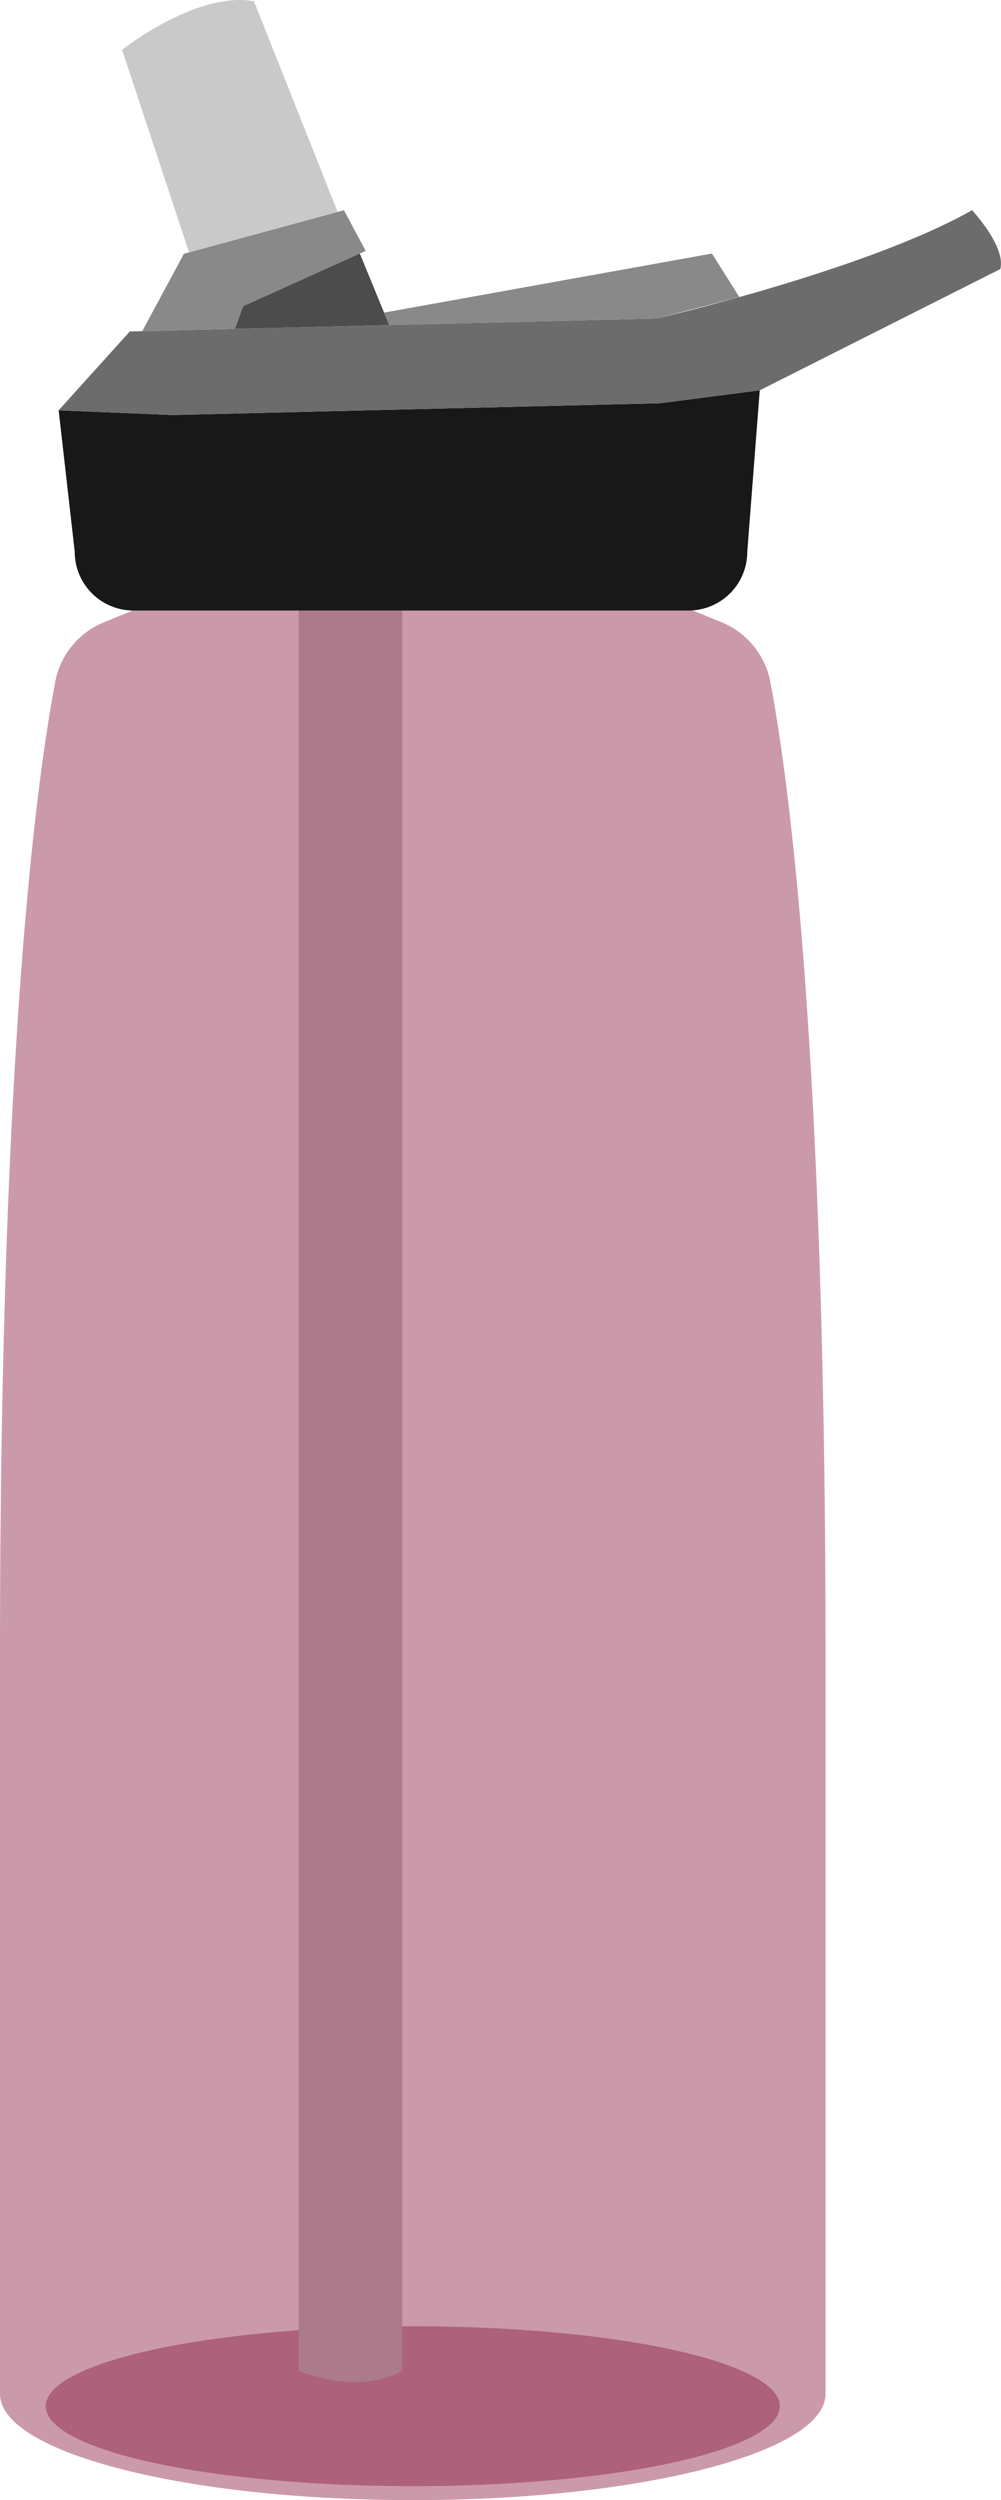
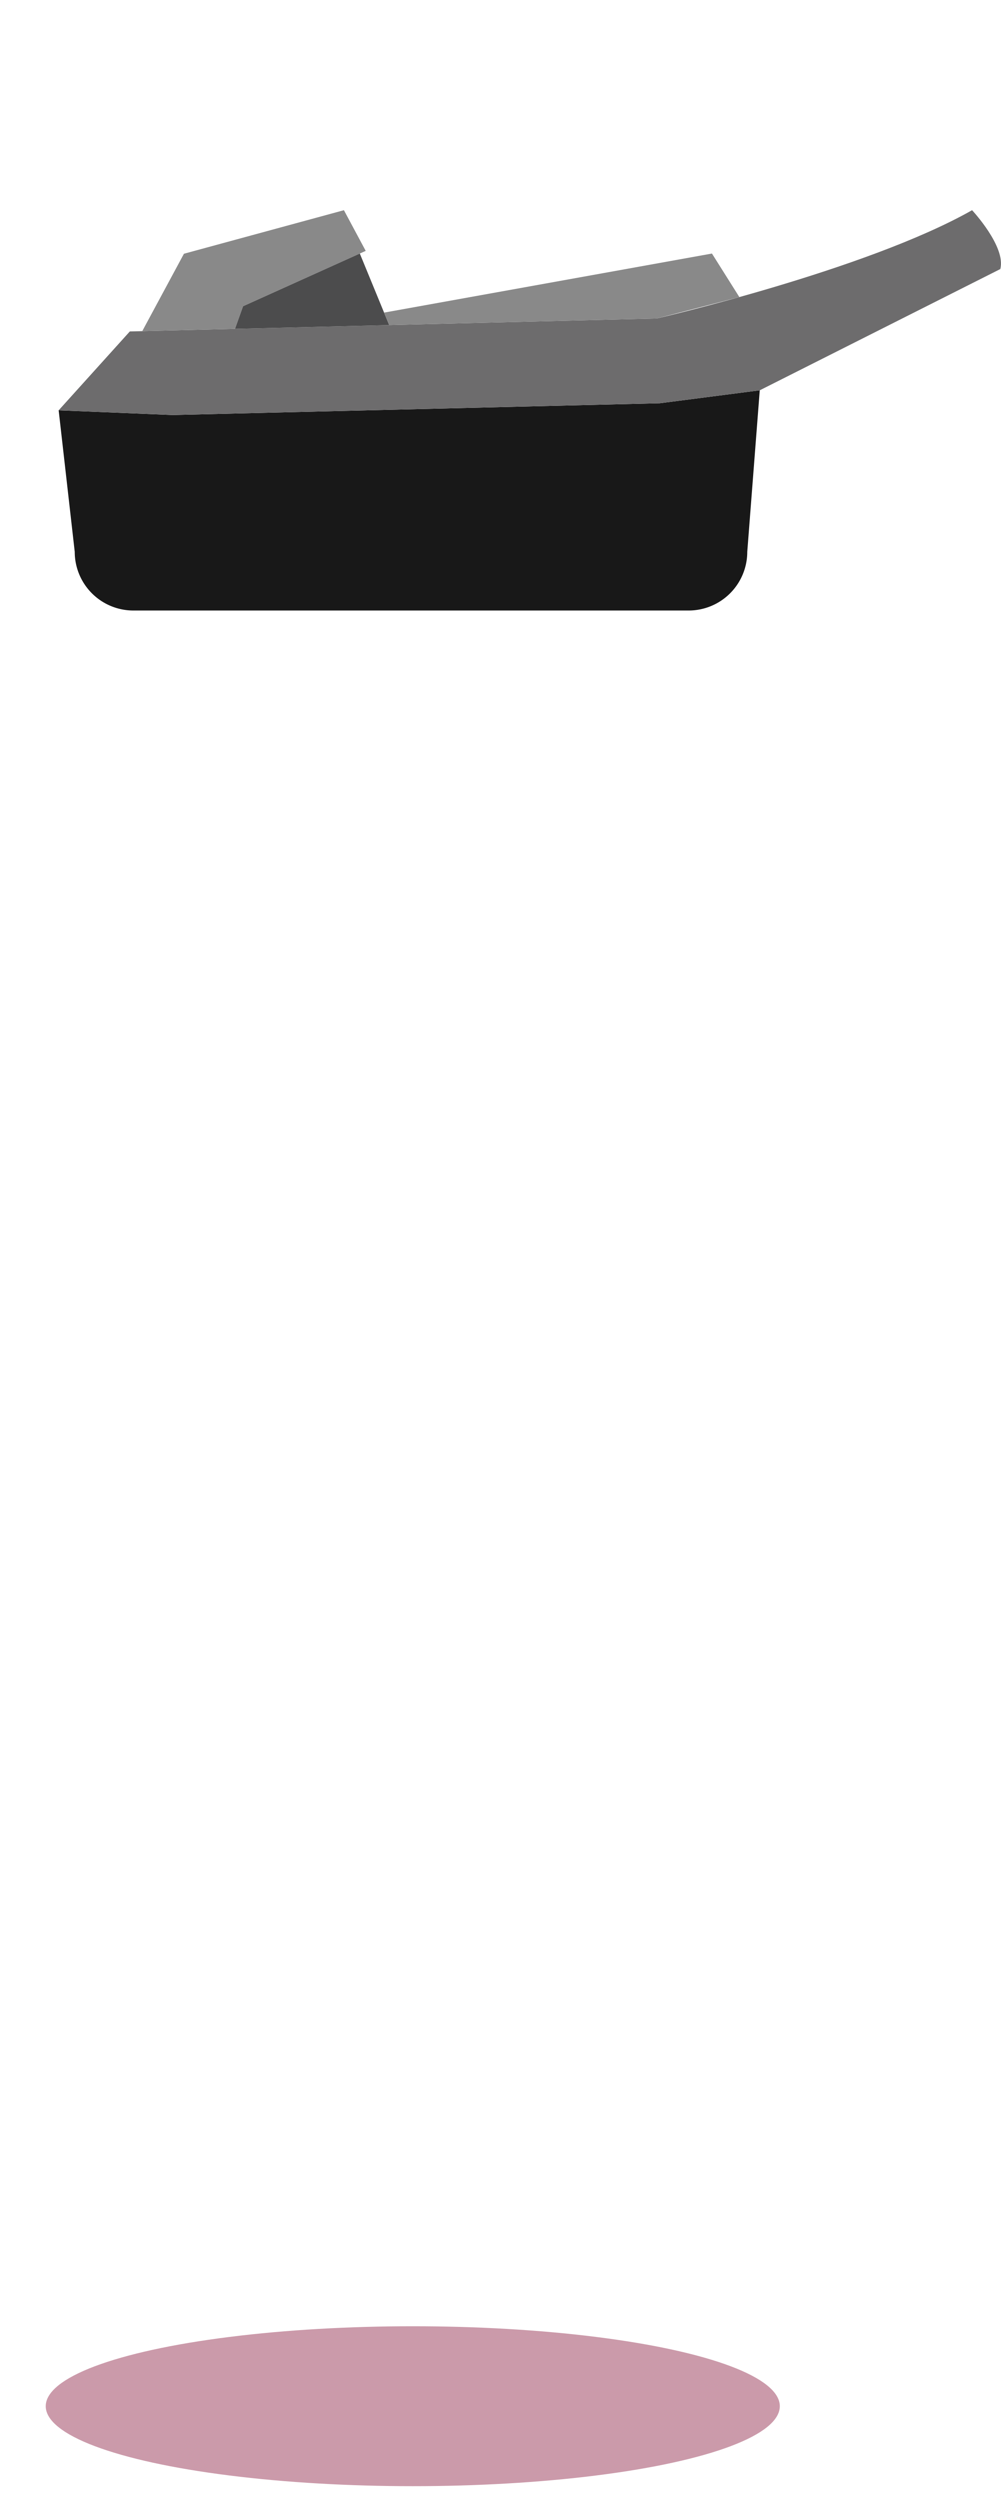
<svg xmlns="http://www.w3.org/2000/svg" id="Layer_1" data-name="Layer 1" viewBox="0 0 89.933 224.447">
  <defs>
    <style>.cls-1{fill:#87163b;opacity:0.43;}.cls-2{fill:#c9c9c9;}.cls-3{fill:#181818;}.cls-4{fill:#6d6c6d;}.cls-5{fill:#898989;}.cls-6{fill:#4c4c4d;}</style>
  </defs>
  <ellipse class="cls-1" cx="37.085" cy="216.017" rx="32.976" ry="7.179" />
-   <path class="cls-2" d="M26.831,54.127v158.719s5.201,2.267,9.309,0V52.183Z" />
-   <path class="cls-1" d="M74.17,148.627v66.29c0,2.32-3.23,4.45-8.6,6.1-6.8,2.1-17.03,3.43-28.48,3.43s-21.69-1.33-28.49-3.43c-5.37-1.65-8.6-3.78-8.6-6.1v-66.29C0,93.97,3.33,69.781,4.961,61.212a7.25,7.25,0,0,1,4.386-5.35L12.78,54.457H61.39l3.433,1.405A7.25,7.25,0,0,1,69.209,61.212C70.84,69.781,74.17,93.97,74.17,148.627Z" />
  <path class="cls-3" d="M68.259,35.04,59.275,36.202,15.521,37.259,5.27,36.836,6.714,49.539A5.27,5.27,0,0,0,11.984,54.809h49.883a5.27,5.27,0,0,0,5.27-5.27Z" />
  <path class="cls-4" d="M5.27,36.836l6.394-7.081,47.347-1.163S77.823,24.26,87.335,18.87c0,0,3.065,3.276,2.536,5.284L68.259,35.04,59.275,36.202,15.521,37.259Z" />
  <polygon class="cls-5" points="30.899 18.87 16.525 22.78 12.78 29.728 21.114 29.523 21.839 27.492 32.857 22.522 30.899 18.87" />
  <polygon class="cls-6" points="32.327 22.761 34.968 29.183 21.114 29.523 21.839 27.492 32.327 22.761" />
  <polygon class="cls-5" points="66.427 26.671 63.964 22.761 34.508 28.064 34.968 29.183 59.011 28.593 66.427 26.671" />
-   <path class="cls-2" d="M16.985,22.655,10.969,4.466S17.689-.84,22.818.115l7.514,18.909" />
</svg>